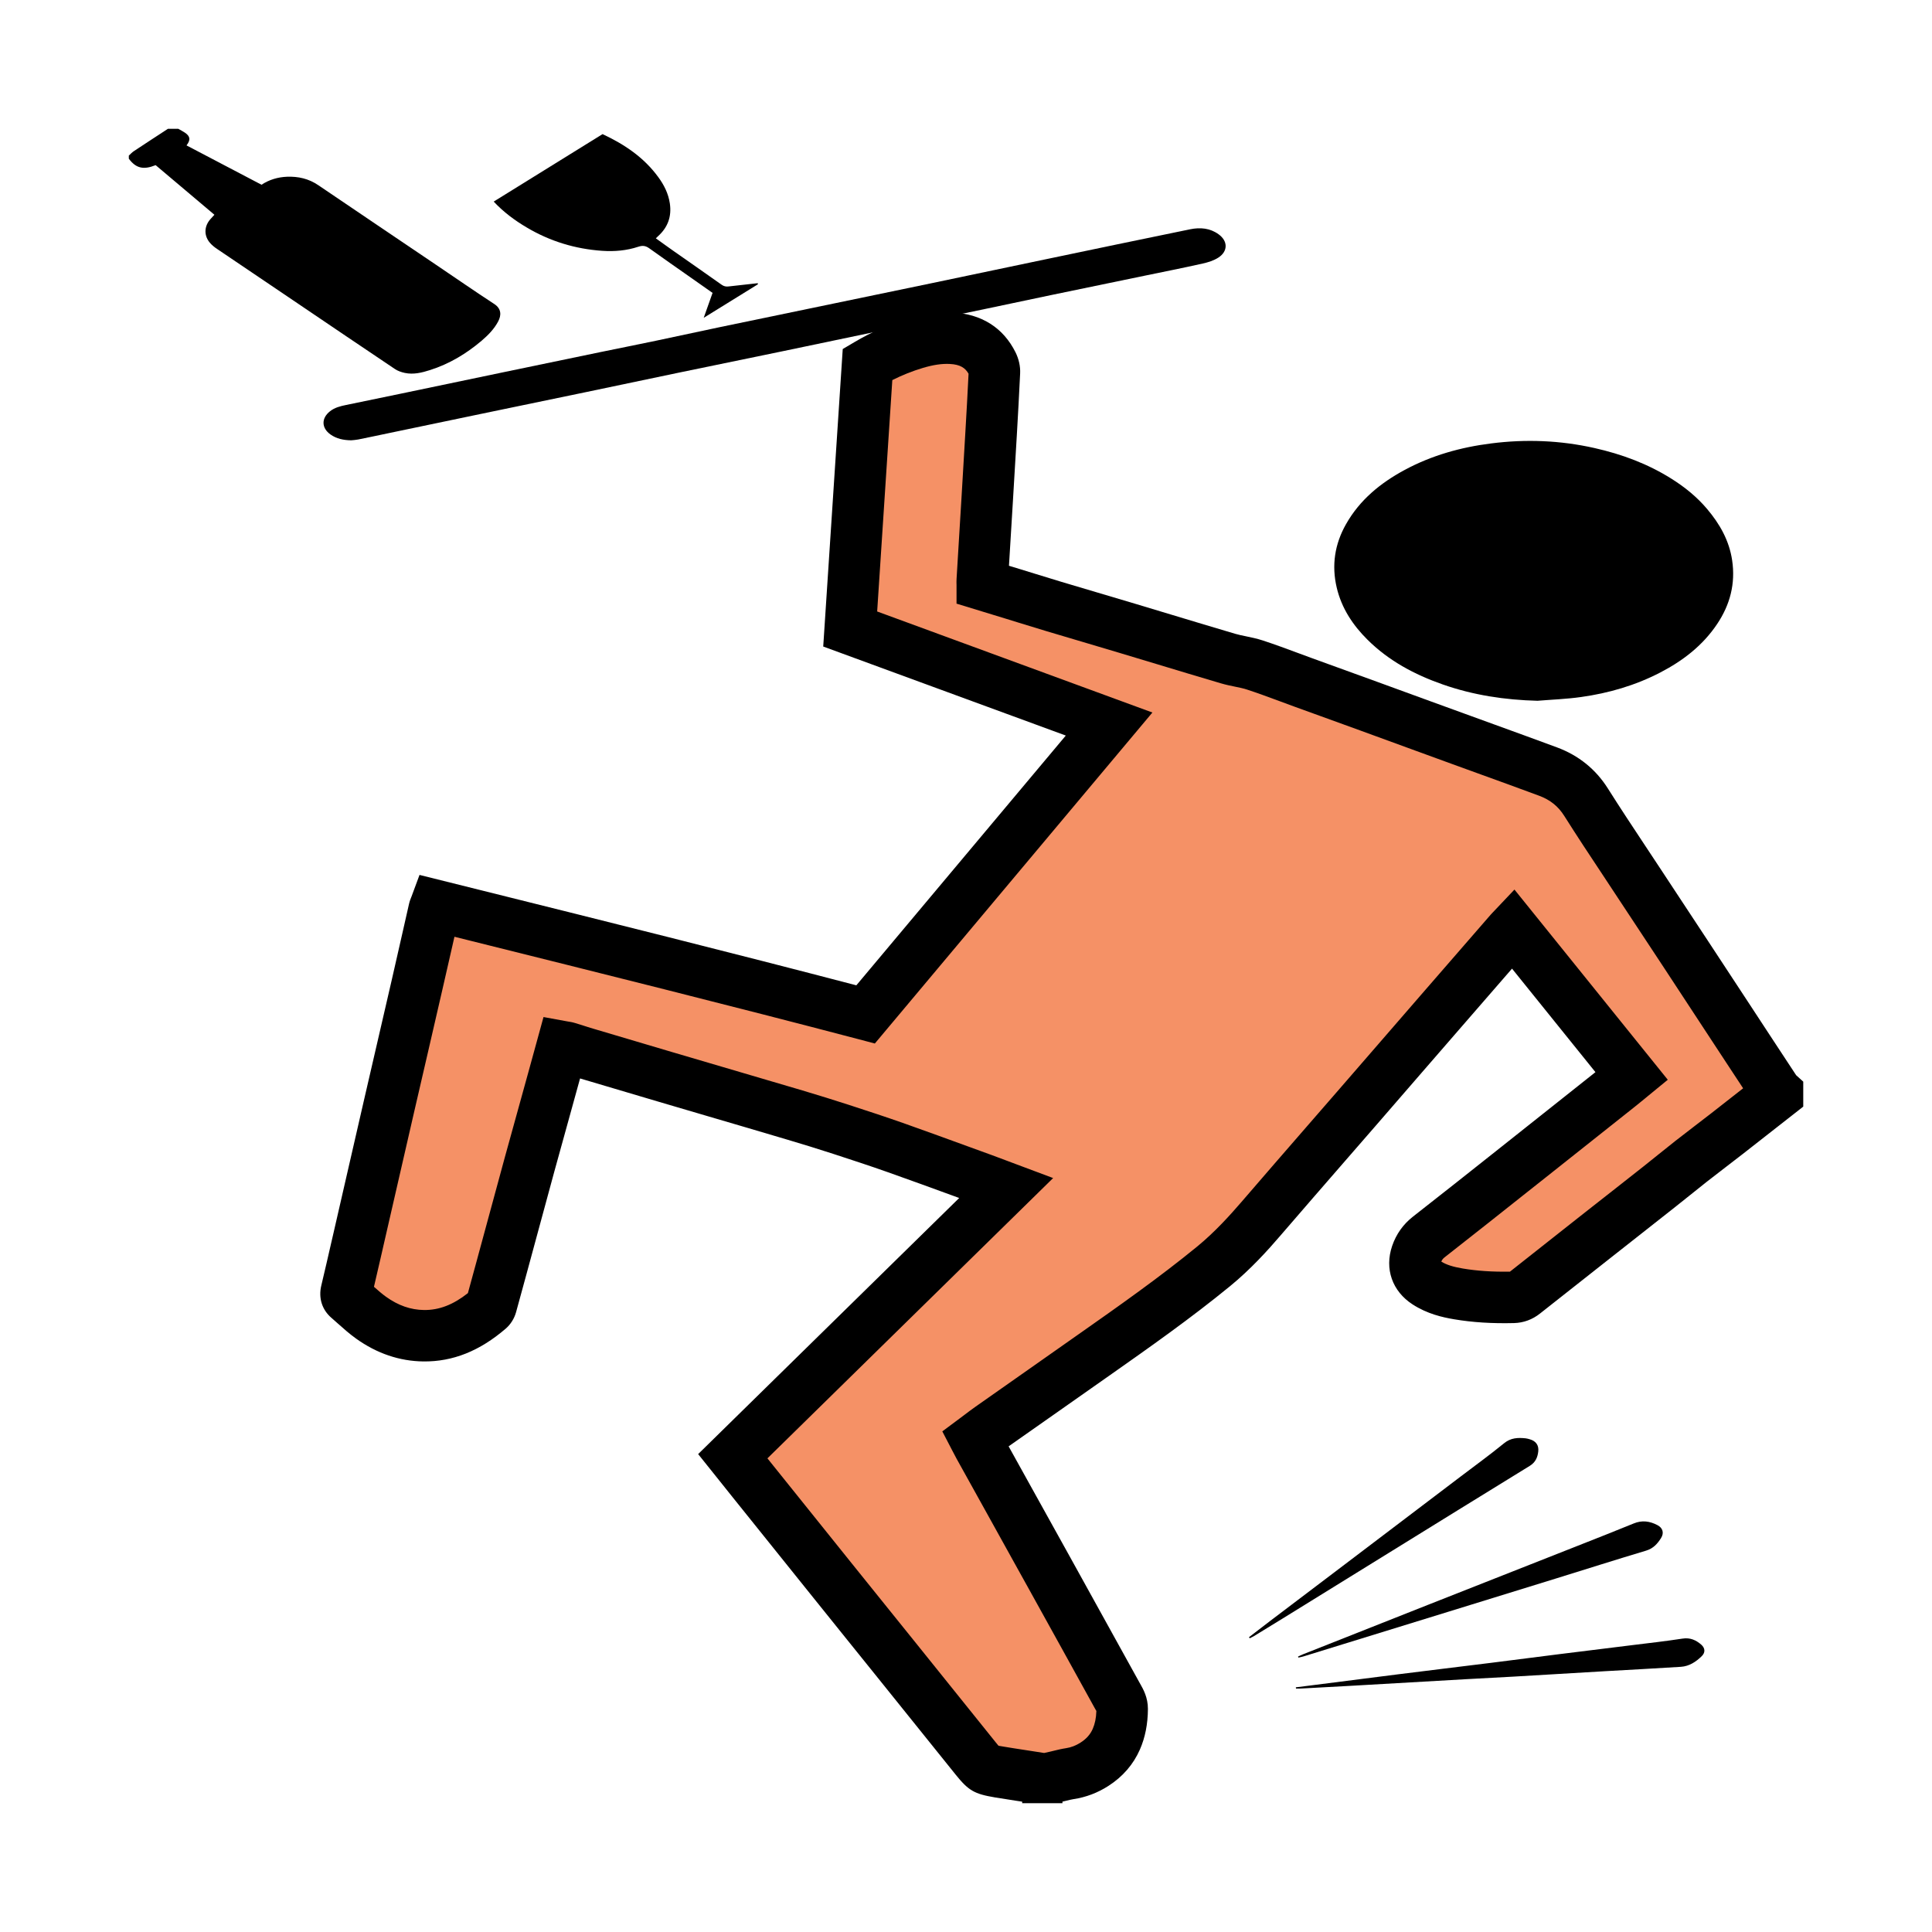
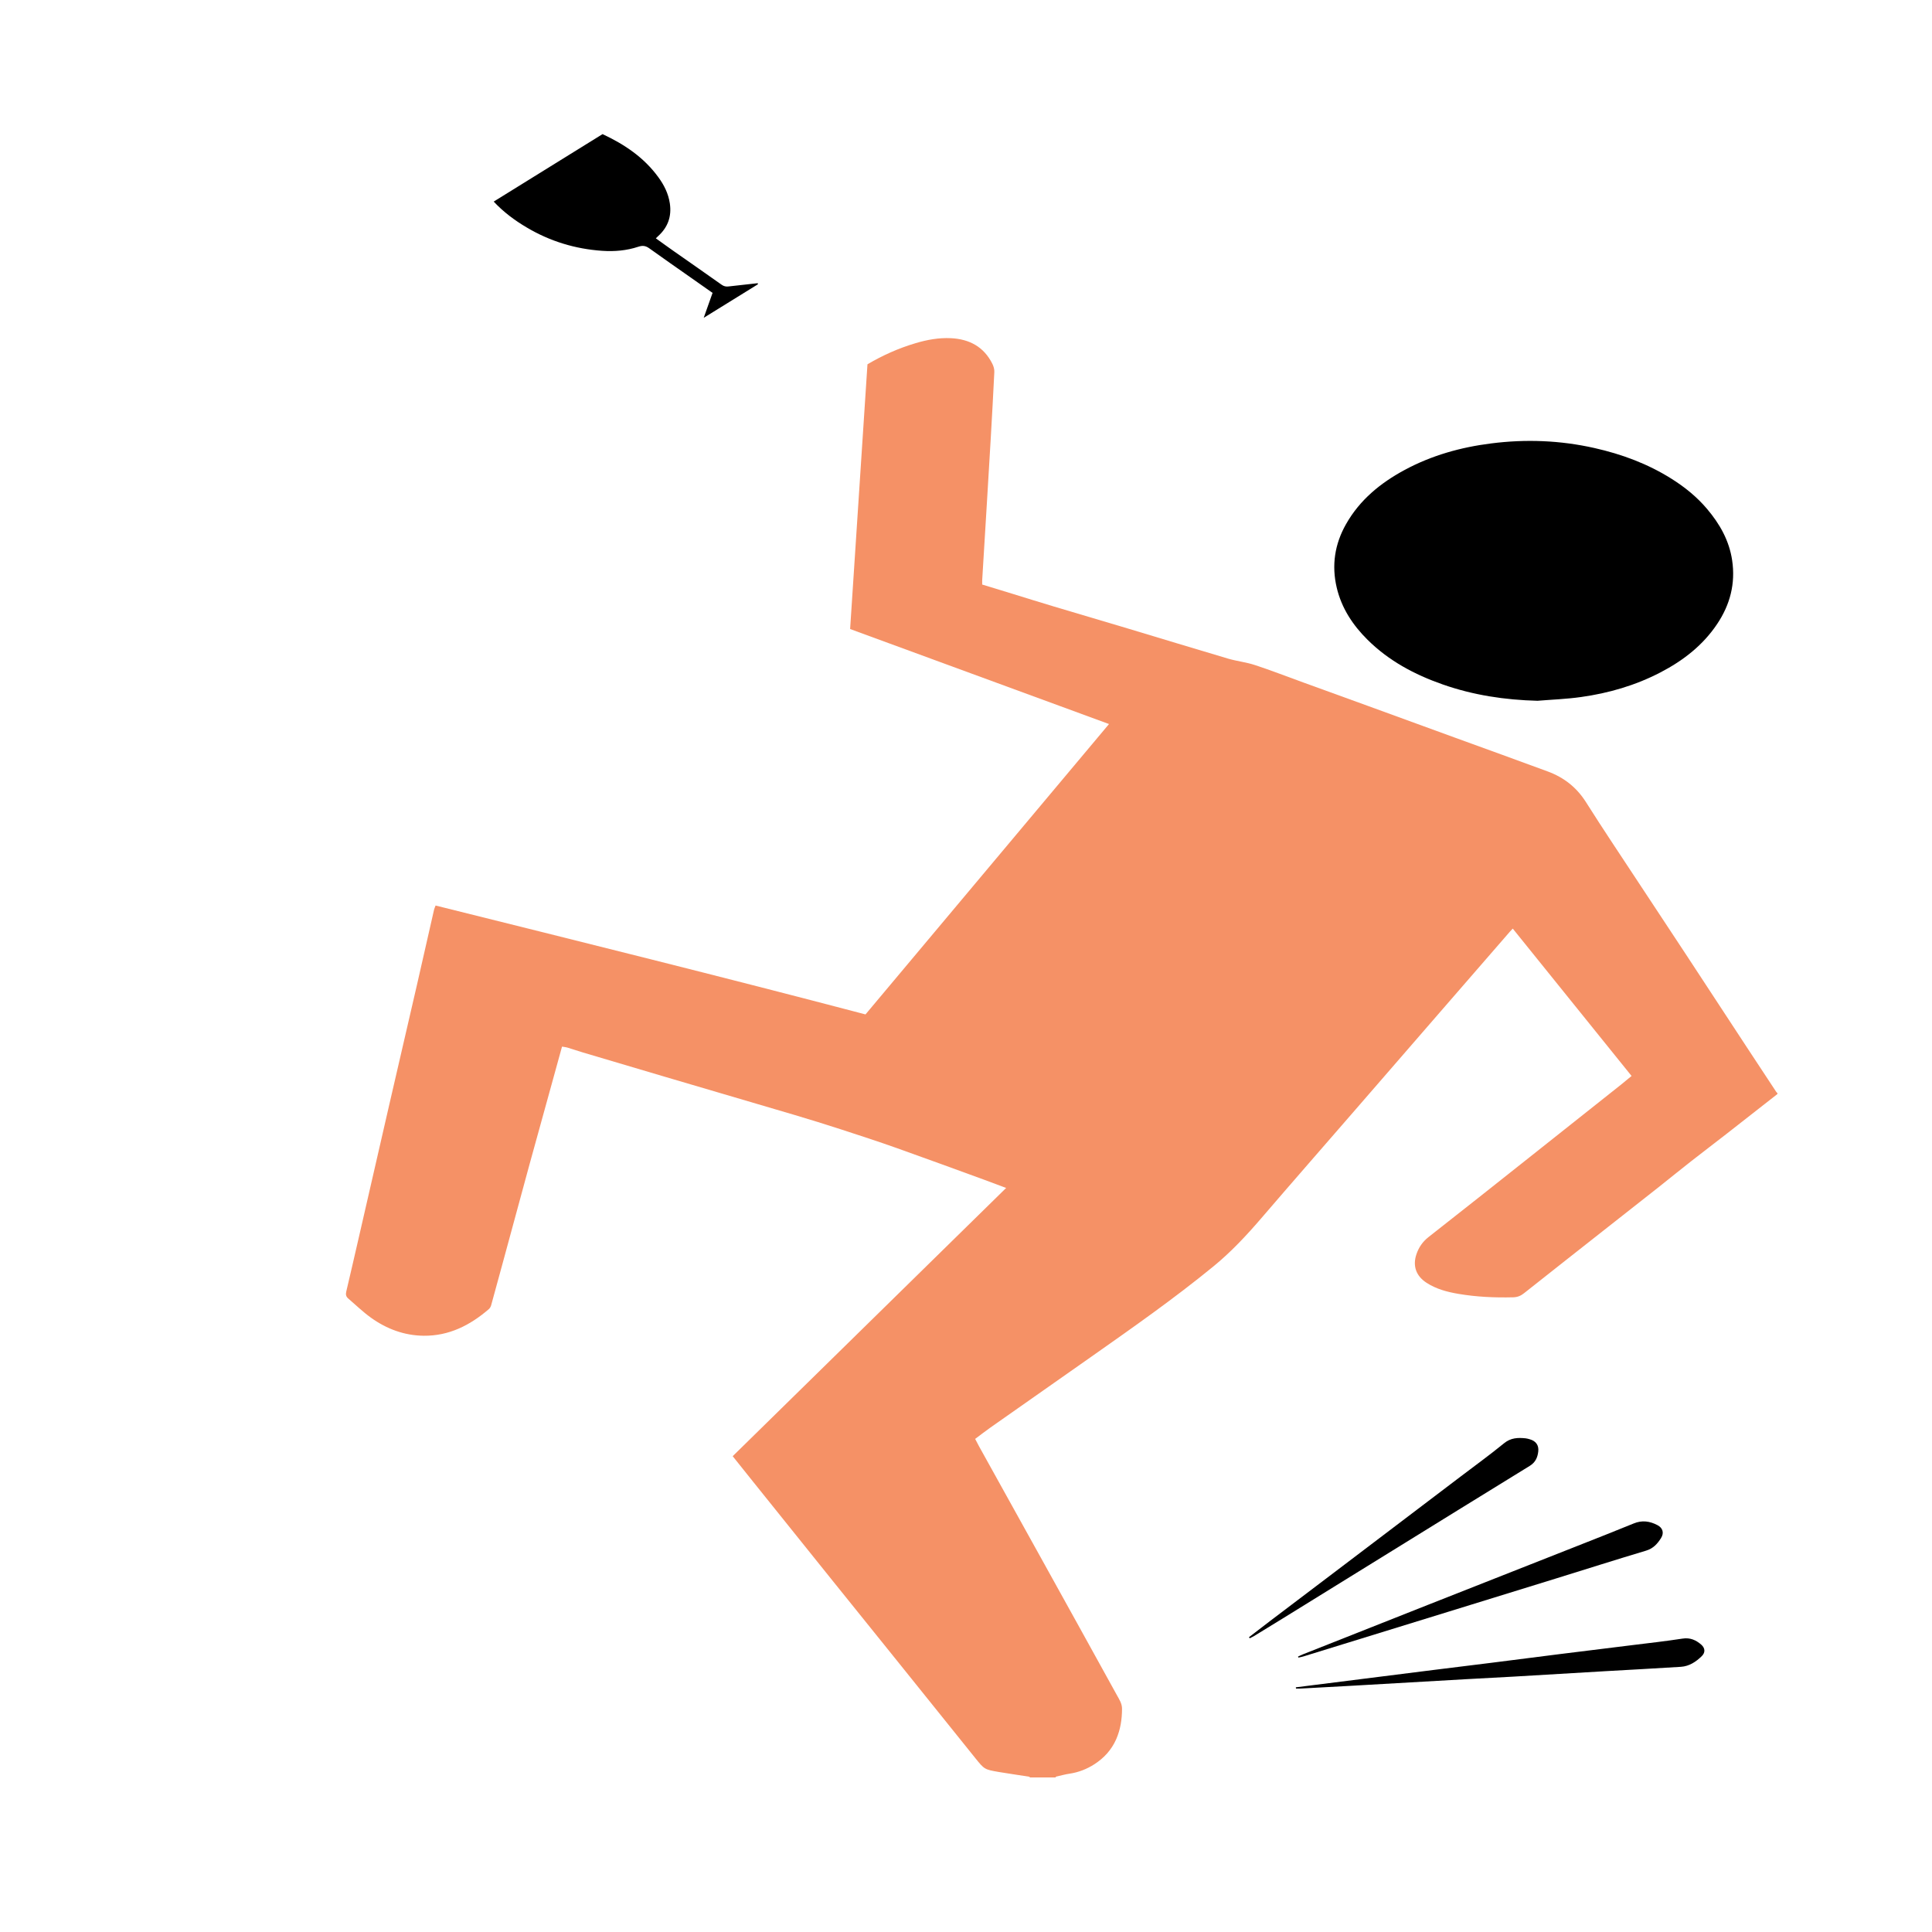
<svg xmlns="http://www.w3.org/2000/svg" width="50" height="50" viewBox="0 0 50 50" fill="none">
  <path d="M26.451 46C26.517 46 26.583 46 26.648 46C26.648 45.994 26.648 45.989 26.648 45.983C26.386 45.942 26.124 45.904 25.863 45.861C25.475 45.795 25.476 45.792 25.233 45.49C24.538 44.624 23.843 43.76 23.147 42.895C22.596 42.21 22.044 41.527 21.493 40.841C20.823 40.008 20.153 39.173 19.484 38.339C19.312 38.125 19.141 37.91 18.962 37.686C21.319 35.374 23.673 33.065 26.039 30.744C25.835 30.668 25.645 30.595 25.455 30.526C24.704 30.253 23.955 29.977 23.202 29.71C22.726 29.541 22.245 29.384 21.764 29.228C21.368 29.1 20.971 28.976 20.573 28.858C19.455 28.527 18.336 28.199 17.218 27.87C16.507 27.66 15.796 27.449 15.086 27.238C14.954 27.199 14.825 27.153 14.693 27.114C14.648 27.1 14.6 27.096 14.545 27.086C14.465 27.376 14.388 27.658 14.31 27.939C14.108 28.671 13.904 29.402 13.704 30.133C13.472 30.98 13.243 31.828 13.013 32.676C12.913 33.044 12.813 33.413 12.711 33.78C12.701 33.816 12.679 33.856 12.651 33.88C12.166 34.298 11.621 34.576 10.964 34.569C10.459 34.563 10.005 34.392 9.599 34.101C9.391 33.952 9.206 33.771 9.011 33.604C8.955 33.556 8.943 33.501 8.961 33.426C9.069 32.973 9.172 32.518 9.277 32.064C9.544 30.901 9.81 29.737 10.078 28.573C10.314 27.545 10.554 26.516 10.791 25.487C10.94 24.838 11.085 24.189 11.234 23.54C11.241 23.511 11.255 23.483 11.273 23.435C14.985 24.36 18.695 25.279 22.399 26.253C24.497 23.751 26.593 21.252 28.701 18.738C26.462 17.916 24.236 17.099 22.001 16.279C22.151 13.994 22.3 11.713 22.45 9.428C22.843 9.196 23.255 9.012 23.69 8.883C23.99 8.793 24.295 8.737 24.609 8.752C25.089 8.776 25.463 8.975 25.683 9.417C25.715 9.481 25.737 9.56 25.733 9.631C25.706 10.199 25.673 10.767 25.641 11.335C25.61 11.867 25.578 12.399 25.546 12.93C25.504 13.627 25.461 14.322 25.419 15.018C25.417 15.053 25.419 15.088 25.419 15.128C25.686 15.21 25.949 15.29 26.211 15.37C26.567 15.48 26.923 15.591 27.28 15.698C27.913 15.887 28.547 16.073 29.18 16.263C30.047 16.523 30.913 16.788 31.782 17.045C32.011 17.112 32.253 17.137 32.479 17.212C32.901 17.351 33.314 17.512 33.731 17.663C34.295 17.867 34.858 18.071 35.421 18.276C36.167 18.547 36.913 18.82 37.659 19.092C38.46 19.384 39.261 19.671 40.06 19.967C40.475 20.121 40.804 20.378 41.046 20.761C41.486 21.459 41.948 22.144 42.401 22.834C42.808 23.453 43.218 24.07 43.625 24.689C44.164 25.509 44.701 26.329 45.239 27.15C45.483 27.52 45.727 27.891 45.971 28.261C45.977 28.272 45.989 28.279 45.999 28.287V28.314C45.563 28.656 45.128 28.998 44.691 29.338C44.383 29.579 44.069 29.815 43.761 30.057C43.487 30.271 43.218 30.492 42.945 30.708C42.507 31.055 42.066 31.4 41.627 31.745C40.898 32.319 40.168 32.893 39.441 33.469C39.357 33.536 39.272 33.571 39.164 33.574C38.687 33.586 38.213 33.565 37.743 33.485C37.453 33.436 37.17 33.361 36.918 33.198C36.648 33.023 36.555 32.763 36.657 32.46C36.718 32.28 36.819 32.133 36.974 32.012C37.848 31.328 38.716 30.637 39.586 29.948C40.376 29.322 41.165 28.696 41.954 28.069C42.043 27.998 42.13 27.924 42.225 27.846C41.197 26.571 40.176 25.305 39.15 24.032C39.118 24.067 39.096 24.088 39.076 24.111C38.468 24.811 37.859 25.512 37.251 26.213C36.529 27.045 35.808 27.877 35.086 28.709C34.269 29.651 33.447 30.59 32.634 31.537C32.254 31.979 31.858 32.402 31.406 32.772C30.388 33.606 29.312 34.36 28.237 35.116C27.369 35.726 26.5 36.334 25.632 36.945C25.499 37.039 25.371 37.139 25.237 37.239C25.275 37.31 25.304 37.37 25.336 37.428C25.883 38.413 26.43 39.399 26.977 40.385C27.62 41.545 28.264 42.706 28.904 43.868C28.964 43.978 29.039 44.085 29.038 44.224C29.037 44.496 28.998 44.758 28.887 45.011C28.765 45.288 28.571 45.498 28.323 45.658C28.129 45.783 27.916 45.867 27.684 45.902C27.562 45.92 27.442 45.954 27.322 45.981C27.322 45.988 27.323 45.994 27.323 46C27.38 46 27.437 46 27.494 46" fill="#F59166" />
-   <path d="M27.497 46.666H26.454V46.627C26.405 46.62 26.356 46.612 26.307 46.605C26.127 46.577 25.94 46.549 25.755 46.518C25.209 46.426 25.065 46.341 24.723 45.916L24.716 45.907C24.021 45.042 23.326 44.178 22.63 43.313C22.393 43.018 22.155 42.723 21.918 42.429C21.604 42.039 21.29 41.649 20.977 41.259C20.421 40.567 19.865 39.875 19.31 39.183L18.967 38.756C18.848 38.608 18.73 38.461 18.61 38.309L18.068 37.632L24.824 31.004C24.773 30.985 24.722 30.967 24.671 30.948C24.117 30.746 23.546 30.537 22.982 30.338C22.517 30.173 22.044 30.019 21.561 29.861C21.169 29.734 20.773 29.611 20.386 29.497C19.695 29.291 18.991 29.085 18.31 28.885C17.884 28.759 17.458 28.634 17.032 28.509C16.299 28.293 15.579 28.078 15.012 27.91C14.993 27.979 14.974 28.048 14.955 28.116C14.885 28.369 14.816 28.621 14.746 28.873C14.615 29.343 14.48 29.83 14.349 30.308C14.195 30.874 14.039 31.449 13.888 32.006C13.812 32.287 13.735 32.569 13.659 32.85L13.624 32.979C13.537 33.3 13.447 33.631 13.356 33.958C13.31 34.124 13.215 34.275 13.089 34.384C12.415 34.964 11.719 35.242 10.959 35.234C10.34 35.227 9.753 35.028 9.214 34.642C9.04 34.517 8.89 34.383 8.745 34.254C8.688 34.203 8.634 34.155 8.58 34.108C8.334 33.898 8.238 33.592 8.315 33.27C8.406 32.889 8.496 32.498 8.582 32.121L8.63 31.914C8.732 31.466 8.835 31.019 8.938 30.571C9.102 29.855 9.266 29.139 9.431 28.423C9.544 27.93 9.658 27.436 9.773 26.943C9.897 26.408 10.021 25.873 10.144 25.337C10.233 24.949 10.322 24.554 10.409 24.172C10.468 23.911 10.527 23.651 10.586 23.391C10.602 23.32 10.625 23.265 10.639 23.229C10.643 23.221 10.646 23.212 10.65 23.202L10.857 22.643L12.503 23.053C15.67 23.842 18.94 24.657 22.162 25.5L27.583 19.036L21.305 16.732L21.81 9.033L22.113 8.854C22.559 8.59 23.026 8.385 23.502 8.243C23.915 8.12 24.288 8.068 24.644 8.086C25.398 8.122 25.965 8.48 26.282 9.119C26.367 9.291 26.41 9.483 26.401 9.662C26.376 10.193 26.346 10.732 26.316 11.253L26.309 11.372C26.277 11.921 26.245 12.464 26.214 12.97C26.192 13.342 26.169 13.713 26.146 14.085C26.135 14.271 26.123 14.456 26.112 14.642C26.211 14.672 26.31 14.702 26.408 14.732C26.529 14.769 26.65 14.806 26.771 14.844C27.001 14.915 27.239 14.989 27.473 15.059C27.784 15.152 28.095 15.244 28.405 15.336C28.728 15.431 29.051 15.527 29.374 15.624C29.697 15.72 30.02 15.818 30.343 15.916C30.877 16.077 31.429 16.244 31.972 16.404C32.051 16.428 32.143 16.446 32.24 16.466C32.376 16.494 32.531 16.526 32.69 16.578C32.996 16.679 33.296 16.79 33.587 16.898C33.712 16.944 33.836 16.991 33.961 17.036C34.182 17.116 34.403 17.196 34.623 17.276C34.966 17.4 35.309 17.524 35.651 17.649C36.059 17.797 36.466 17.946 36.873 18.095C37.212 18.218 37.551 18.342 37.89 18.465C38.148 18.56 38.407 18.654 38.666 18.747C39.2 18.941 39.752 19.141 40.294 19.342C40.855 19.55 41.298 19.908 41.612 20.406C41.928 20.907 42.264 21.414 42.588 21.903C42.712 22.091 42.837 22.279 42.961 22.467C43.155 22.762 43.35 23.057 43.544 23.352C43.758 23.676 43.972 23.999 44.184 24.323C44.53 24.849 44.876 25.376 45.221 25.902C45.414 26.196 45.607 26.49 45.799 26.784C46.027 27.131 46.256 27.479 46.484 27.826L46.668 27.993V28.639L46.413 28.839C46.283 28.941 46.153 29.043 46.022 29.145C45.722 29.381 45.411 29.625 45.104 29.864C44.962 29.975 44.817 30.086 44.677 30.193C44.511 30.32 44.34 30.451 44.175 30.581C44.028 30.697 43.878 30.817 43.733 30.934C43.612 31.031 43.486 31.132 43.361 31.231C43.085 31.45 42.808 31.667 42.531 31.885C42.368 32.013 42.205 32.141 42.042 32.27L41.666 32.566C41.072 33.033 40.459 33.516 39.858 33.992C39.658 34.151 39.431 34.234 39.184 34.241C38.614 34.255 38.107 34.223 37.634 34.143C37.33 34.092 36.934 34.002 36.558 33.758C36.031 33.417 35.828 32.838 36.028 32.247C36.132 31.941 36.313 31.686 36.565 31.488C37.285 30.925 38.014 30.348 38.718 29.789L39.174 29.427C39.879 28.868 40.595 28.3 41.29 27.747L39.131 25.068C38.673 25.595 38.215 26.123 37.757 26.65C37.394 27.068 37.032 27.486 36.67 27.903C36.311 28.318 35.952 28.732 35.593 29.146C35.335 29.443 35.077 29.739 34.819 30.036C34.268 30.669 33.699 31.325 33.142 31.971C32.814 32.354 32.368 32.849 31.831 33.288C30.816 34.119 29.737 34.878 28.693 35.612L28.623 35.661C28.214 35.949 27.805 36.236 27.395 36.524C26.964 36.826 26.534 37.129 26.103 37.431C26.287 37.763 26.471 38.095 26.655 38.426C26.958 38.972 27.26 39.517 27.563 40.062L27.788 40.468C28.347 41.477 28.925 42.52 29.491 43.547C29.498 43.561 29.505 43.574 29.513 43.586C29.586 43.715 29.709 43.93 29.708 44.228C29.705 44.622 29.637 44.966 29.5 45.279C29.33 45.665 29.057 45.98 28.686 46.219C28.408 46.398 28.105 46.513 27.785 46.561C27.731 46.569 27.664 46.586 27.594 46.603C27.562 46.611 27.529 46.619 27.496 46.626V46.667L27.497 46.666ZM25.843 45.18C25.883 45.187 25.935 45.196 25.977 45.203C26.152 45.233 26.333 45.26 26.508 45.287C26.59 45.3 26.671 45.312 26.753 45.325L27.022 45.367L27.179 45.332C27.212 45.324 27.246 45.316 27.279 45.308C27.371 45.285 27.474 45.26 27.588 45.243C27.721 45.223 27.845 45.175 27.966 45.097C28.116 45.001 28.216 44.888 28.28 44.743C28.337 44.612 28.368 44.464 28.374 44.28C28.368 44.27 28.362 44.258 28.356 44.249C28.345 44.229 28.334 44.21 28.323 44.19C27.758 43.164 27.18 42.122 26.622 41.114L26.397 40.709C26.095 40.163 25.792 39.618 25.49 39.073C25.245 38.632 25.001 38.192 24.756 37.751C24.73 37.704 24.707 37.659 24.683 37.612C24.672 37.592 24.662 37.57 24.649 37.548L24.387 37.044L24.842 36.705C24.883 36.674 24.924 36.643 24.965 36.613C25.057 36.543 25.152 36.471 25.252 36.401C25.711 36.078 26.17 35.755 26.63 35.433C27.039 35.146 27.448 34.859 27.856 34.571L27.926 34.522C28.951 33.802 30.01 33.057 30.987 32.257C31.443 31.883 31.838 31.444 32.132 31.103C32.691 30.453 33.261 29.797 33.814 29.161C34.072 28.866 34.329 28.569 34.586 28.273C34.945 27.859 35.304 27.445 35.663 27.031C36.025 26.613 36.388 26.195 36.75 25.777C37.283 25.162 37.817 24.548 38.351 23.934L38.576 23.675C38.601 23.647 38.623 23.624 38.644 23.602C38.652 23.594 38.66 23.585 38.67 23.575L39.194 23.022L43.162 27.944L42.651 28.363C42.621 28.387 42.592 28.411 42.564 28.435C42.502 28.486 42.438 28.539 42.372 28.591L42.29 28.657C41.541 29.252 40.766 29.867 40.003 30.472L39.547 30.833C38.841 31.393 38.111 31.973 37.388 32.538C37.345 32.571 37.32 32.603 37.301 32.65C37.433 32.732 37.602 32.786 37.857 32.829C38.225 32.891 38.625 32.918 39.078 32.91C39.666 32.444 40.263 31.974 40.841 31.518L41.217 31.222C41.38 31.093 41.544 30.965 41.708 30.837C41.984 30.62 42.259 30.403 42.535 30.186C42.655 30.09 42.778 29.991 42.898 29.895C43.046 29.776 43.199 29.653 43.352 29.532C43.523 29.399 43.697 29.265 43.865 29.136C44.003 29.03 44.146 28.921 44.285 28.813C44.56 28.598 44.84 28.379 45.112 28.165C44.969 27.949 44.827 27.732 44.685 27.516C44.492 27.222 44.299 26.928 44.106 26.634C43.761 26.108 43.416 25.582 43.071 25.056C42.858 24.733 42.645 24.41 42.432 24.087C42.237 23.792 42.042 23.496 41.847 23.201C41.724 23.014 41.6 22.827 41.477 22.64C41.148 22.145 40.809 21.632 40.484 21.117C40.326 20.866 40.119 20.7 39.831 20.593C39.293 20.393 38.743 20.194 38.212 20.002C37.952 19.907 37.693 19.813 37.433 19.719C37.094 19.595 36.755 19.471 36.416 19.348C36.009 19.199 35.602 19.05 35.195 18.902C34.853 18.778 34.511 18.654 34.169 18.53C33.948 18.45 33.727 18.37 33.506 18.29C33.379 18.244 33.251 18.196 33.124 18.149C32.831 18.041 32.555 17.938 32.273 17.846C32.188 17.817 32.084 17.796 31.973 17.773C31.858 17.75 31.728 17.723 31.595 17.684C31.048 17.523 30.493 17.355 29.957 17.193C29.635 17.096 29.313 16.998 28.991 16.902C28.67 16.805 28.349 16.71 28.027 16.615C27.715 16.523 27.402 16.43 27.091 16.337C26.851 16.265 26.61 16.191 26.377 16.119C26.257 16.081 26.137 16.044 26.018 16.008C25.834 15.952 25.65 15.895 25.465 15.839L24.755 15.622V15.129C24.755 15.119 24.755 15.11 24.754 15.101C24.754 15.068 24.753 15.027 24.756 14.979C24.776 14.654 24.796 14.33 24.815 14.005C24.838 13.634 24.861 13.262 24.883 12.891C24.913 12.386 24.946 11.844 24.977 11.297L24.984 11.178C25.013 10.684 25.042 10.174 25.066 9.672C24.984 9.529 24.861 9.433 24.579 9.419C24.373 9.409 24.152 9.442 23.883 9.522C23.612 9.603 23.351 9.707 23.093 9.837L22.701 15.825L29.824 18.44L22.641 27.006L22.232 26.898C18.887 26.019 15.478 25.17 12.181 24.348L11.761 24.243C11.743 24.318 11.727 24.393 11.71 24.468C11.623 24.851 11.533 25.247 11.443 25.637C11.32 26.174 11.196 26.709 11.072 27.246C10.958 27.738 10.844 28.231 10.73 28.724C10.565 29.439 10.401 30.155 10.237 30.871C10.135 31.319 10.032 31.766 9.929 32.214L9.882 32.421C9.816 32.71 9.748 33.006 9.678 33.302C9.786 33.398 9.888 33.487 9.99 33.56C10.307 33.787 10.629 33.899 10.974 33.903C11.363 33.907 11.727 33.768 12.109 33.466C12.186 33.187 12.263 32.906 12.337 32.632L12.372 32.502C12.448 32.221 12.525 31.941 12.601 31.659C12.752 31.102 12.908 30.525 13.063 29.958C13.194 29.478 13.33 28.99 13.461 28.519C13.53 28.267 13.6 28.015 13.67 27.763C13.723 27.57 13.776 27.377 13.83 27.181L14.066 26.321L14.667 26.431C14.679 26.433 14.69 26.435 14.701 26.437C14.748 26.444 14.813 26.454 14.887 26.477C14.958 26.498 15.027 26.52 15.093 26.541C15.158 26.563 15.219 26.582 15.278 26.6C15.86 26.773 16.627 27.001 17.409 27.232C17.834 27.357 18.26 27.483 18.686 27.608C19.367 27.808 20.072 28.015 20.765 28.22C21.163 28.338 21.569 28.465 21.972 28.595C22.465 28.755 22.947 28.913 23.427 29.083C23.996 29.285 24.571 29.494 25.127 29.697C25.313 29.765 25.499 29.833 25.685 29.9C25.818 29.949 25.947 29.997 26.083 30.049C26.146 30.073 26.21 30.097 26.275 30.121L27.255 30.488L19.861 37.742C19.91 37.802 19.958 37.862 20.006 37.923L20.349 38.35C20.904 39.042 21.459 39.734 22.015 40.425C22.328 40.815 22.642 41.204 22.956 41.594C23.194 41.889 23.431 42.184 23.669 42.479C24.364 43.343 25.06 44.208 25.755 45.074L25.762 45.083C25.79 45.117 25.819 45.153 25.842 45.181L25.843 45.18Z" fill="black" />
-   <path d="M4.613 3.333C4.67 3.366 4.728 3.395 4.782 3.431C4.923 3.525 4.939 3.619 4.827 3.763C5.473 4.102 6.115 4.439 6.768 4.781C6.965 4.651 7.188 4.584 7.427 4.574C7.718 4.563 7.989 4.624 8.235 4.791C9.249 5.479 10.264 6.163 11.279 6.849C11.783 7.189 12.283 7.536 12.792 7.868C12.983 7.992 12.973 8.166 12.894 8.316C12.789 8.516 12.633 8.674 12.463 8.819C12.067 9.155 11.627 9.419 11.13 9.577C10.918 9.645 10.7 9.699 10.476 9.651C10.387 9.632 10.294 9.6 10.22 9.55C9.38 8.987 8.542 8.419 7.704 7.852C7.009 7.383 6.314 6.915 5.62 6.444C5.554 6.4 5.49 6.349 5.438 6.29C5.274 6.103 5.279 5.861 5.444 5.673C5.476 5.636 5.509 5.601 5.549 5.558C5.039 5.127 4.532 4.699 4.028 4.274C3.711 4.402 3.517 4.354 3.334 4.107C3.334 4.08 3.334 4.054 3.334 4.027C3.376 3.989 3.414 3.945 3.461 3.914C3.755 3.718 4.051 3.527 4.347 3.333C4.436 3.333 4.525 3.333 4.613 3.333Z" fill="black" />
  <path d="M39.791 18.136C38.948 18.115 38.126 17.991 37.331 17.711C36.607 17.457 35.941 17.102 35.391 16.556C35.01 16.178 34.721 15.741 34.595 15.211C34.458 14.632 34.542 14.081 34.835 13.565C35.19 12.937 35.725 12.501 36.349 12.164C37.049 11.786 37.803 11.575 38.589 11.476C39.486 11.361 40.38 11.396 41.264 11.595C41.971 11.754 42.642 12.002 43.258 12.39C43.602 12.606 43.916 12.86 44.178 13.17C44.507 13.559 44.752 13.989 44.828 14.502C44.917 15.103 44.775 15.648 44.441 16.147C44.069 16.704 43.556 17.099 42.968 17.404C42.323 17.739 41.633 17.939 40.917 18.039C40.544 18.092 40.166 18.105 39.79 18.136L39.791 18.136Z" fill="black" />
-   <path d="M9.087 11.395C8.885 11.392 8.708 11.354 8.554 11.245C8.318 11.078 8.312 10.825 8.539 10.645C8.66 10.548 8.808 10.511 8.956 10.481C9.412 10.386 9.869 10.293 10.325 10.198C11.233 10.009 12.141 9.818 13.049 9.629C13.879 9.456 14.709 9.284 15.539 9.112C16.021 9.012 16.504 8.918 16.986 8.816C17.538 8.701 18.088 8.579 18.64 8.464C19.634 8.256 20.63 8.051 21.625 7.845C22.446 7.675 23.267 7.505 24.087 7.334C25 7.143 25.912 6.951 26.824 6.76C27.51 6.617 28.197 6.473 28.883 6.33C29.522 6.197 30.161 6.066 30.8 5.934C31.063 5.88 31.316 5.903 31.538 6.064C31.78 6.239 31.782 6.503 31.532 6.666C31.413 6.743 31.267 6.789 31.127 6.82C30.625 6.933 30.119 7.033 29.615 7.137C28.807 7.304 27.998 7.47 27.19 7.639C26.63 7.755 26.07 7.876 25.51 7.993C24.689 8.165 23.867 8.334 23.046 8.506C22.13 8.697 21.214 8.89 20.297 9.081C19.384 9.27 18.471 9.457 17.559 9.646C16.768 9.811 15.978 9.979 15.188 10.143C14.271 10.334 13.354 10.523 12.436 10.714C11.65 10.877 10.864 11.042 10.078 11.206C9.809 11.262 9.54 11.32 9.27 11.374C9.205 11.387 9.138 11.39 9.088 11.395L9.087 11.395Z" fill="black" />
  <path d="M19.615 7.357C19.157 7.641 18.698 7.924 18.212 8.225C18.294 7.995 18.365 7.792 18.441 7.58C18.257 7.45 18.076 7.322 17.895 7.196C17.532 6.94 17.167 6.689 16.807 6.429C16.711 6.36 16.634 6.347 16.518 6.386C16.216 6.486 15.901 6.513 15.583 6.491C14.884 6.443 14.231 6.243 13.63 5.886C13.322 5.704 13.034 5.491 12.777 5.217C13.722 4.632 14.658 4.052 15.594 3.471C16.164 3.737 16.667 4.076 17.038 4.586C17.186 4.788 17.297 5.009 17.335 5.262C17.386 5.6 17.285 5.883 17.031 6.112C17.016 6.127 17 6.142 16.973 6.168C17.138 6.286 17.294 6.4 17.453 6.511C17.859 6.796 18.268 7.079 18.673 7.367C18.733 7.41 18.788 7.422 18.858 7.413C19.108 7.384 19.359 7.357 19.61 7.329C19.612 7.338 19.614 7.348 19.615 7.357V7.357Z" fill="black" />
-   <path d="M33.535 43.668C33.669 43.651 33.803 43.635 33.938 43.617C34.686 43.522 35.434 43.425 36.183 43.331C36.984 43.23 37.787 43.134 38.588 43.034C39.179 42.96 39.768 42.882 40.358 42.809C40.989 42.73 41.619 42.654 42.249 42.575C42.681 42.522 43.113 42.473 43.543 42.407C43.74 42.376 43.891 42.444 44.029 42.564C44.128 42.651 44.138 42.764 44.045 42.857C43.895 43.006 43.718 43.123 43.501 43.137C42.85 43.179 42.198 43.212 41.546 43.25C40.753 43.296 39.959 43.345 39.166 43.391C38.754 43.415 38.342 43.434 37.929 43.458C36.949 43.513 35.969 43.571 34.989 43.627C34.551 43.652 34.112 43.675 33.673 43.699C33.629 43.702 33.585 43.7 33.541 43.7C33.539 43.689 33.537 43.679 33.535 43.668Z" fill="black" />
+   <path d="M33.535 43.668C33.669 43.651 33.803 43.635 33.938 43.617C36.984 43.23 37.787 43.134 38.588 43.034C39.179 42.96 39.768 42.882 40.358 42.809C40.989 42.73 41.619 42.654 42.249 42.575C42.681 42.522 43.113 42.473 43.543 42.407C43.74 42.376 43.891 42.444 44.029 42.564C44.128 42.651 44.138 42.764 44.045 42.857C43.895 43.006 43.718 43.123 43.501 43.137C42.85 43.179 42.198 43.212 41.546 43.25C40.753 43.296 39.959 43.345 39.166 43.391C38.754 43.415 38.342 43.434 37.929 43.458C36.949 43.513 35.969 43.571 34.989 43.627C34.551 43.652 34.112 43.675 33.673 43.699C33.629 43.702 33.585 43.7 33.541 43.7C33.539 43.689 33.537 43.679 33.535 43.668Z" fill="black" />
  <path d="M33.592 42.873C33.633 42.853 33.674 42.832 33.717 42.815C34.793 42.389 35.869 41.962 36.946 41.537C38.238 41.027 39.53 40.519 40.821 40.009C41.308 39.816 41.796 39.626 42.28 39.427C42.496 39.337 42.697 39.367 42.894 39.47C43.033 39.542 43.072 39.672 42.987 39.806C42.895 39.952 42.786 40.075 42.602 40.13C41.82 40.364 41.042 40.612 40.263 40.853C39.343 41.138 38.423 41.421 37.504 41.705C36.588 41.987 35.673 42.27 34.757 42.552C34.413 42.658 34.07 42.764 33.727 42.87C33.686 42.882 33.644 42.889 33.602 42.898C33.599 42.89 33.595 42.882 33.592 42.873L33.592 42.873Z" fill="black" />
  <path d="M32.324 42.37C32.503 42.232 32.681 42.094 32.861 41.958C33.491 41.48 34.12 41.004 34.75 40.527C35.772 39.752 36.793 38.977 37.815 38.202C38.186 37.92 38.564 37.647 38.924 37.352C39.1 37.208 39.284 37.203 39.485 37.224C39.52 37.228 39.555 37.238 39.589 37.248C39.747 37.292 39.829 37.401 39.81 37.564C39.793 37.718 39.736 37.847 39.591 37.936C38.37 38.686 37.152 39.441 35.933 40.194C35.016 40.761 34.099 41.328 33.182 41.895C32.94 42.044 32.698 42.193 32.456 42.34C32.42 42.362 32.38 42.379 32.343 42.399C32.337 42.389 32.331 42.38 32.324 42.37V42.37Z" fill="black" />
</svg>